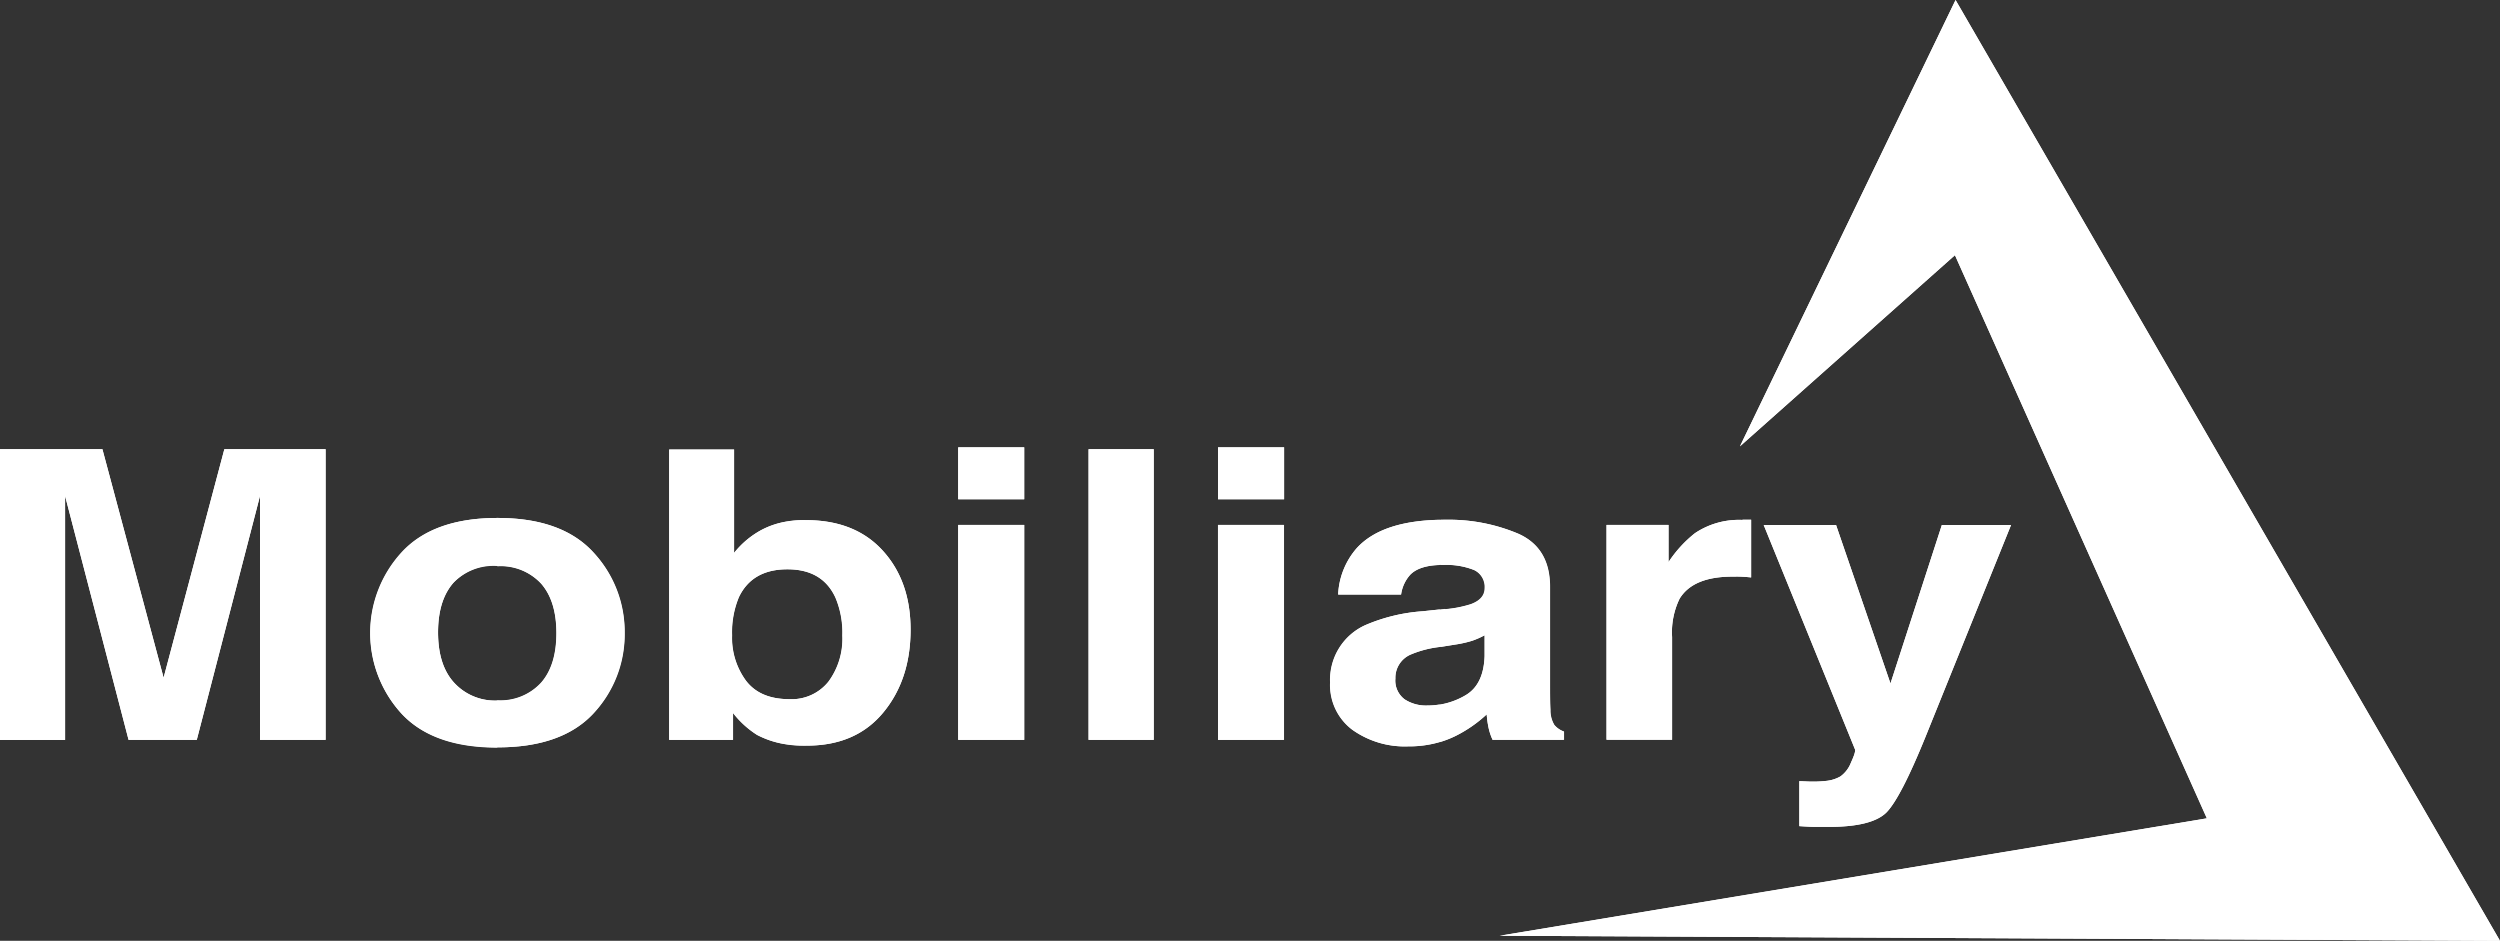
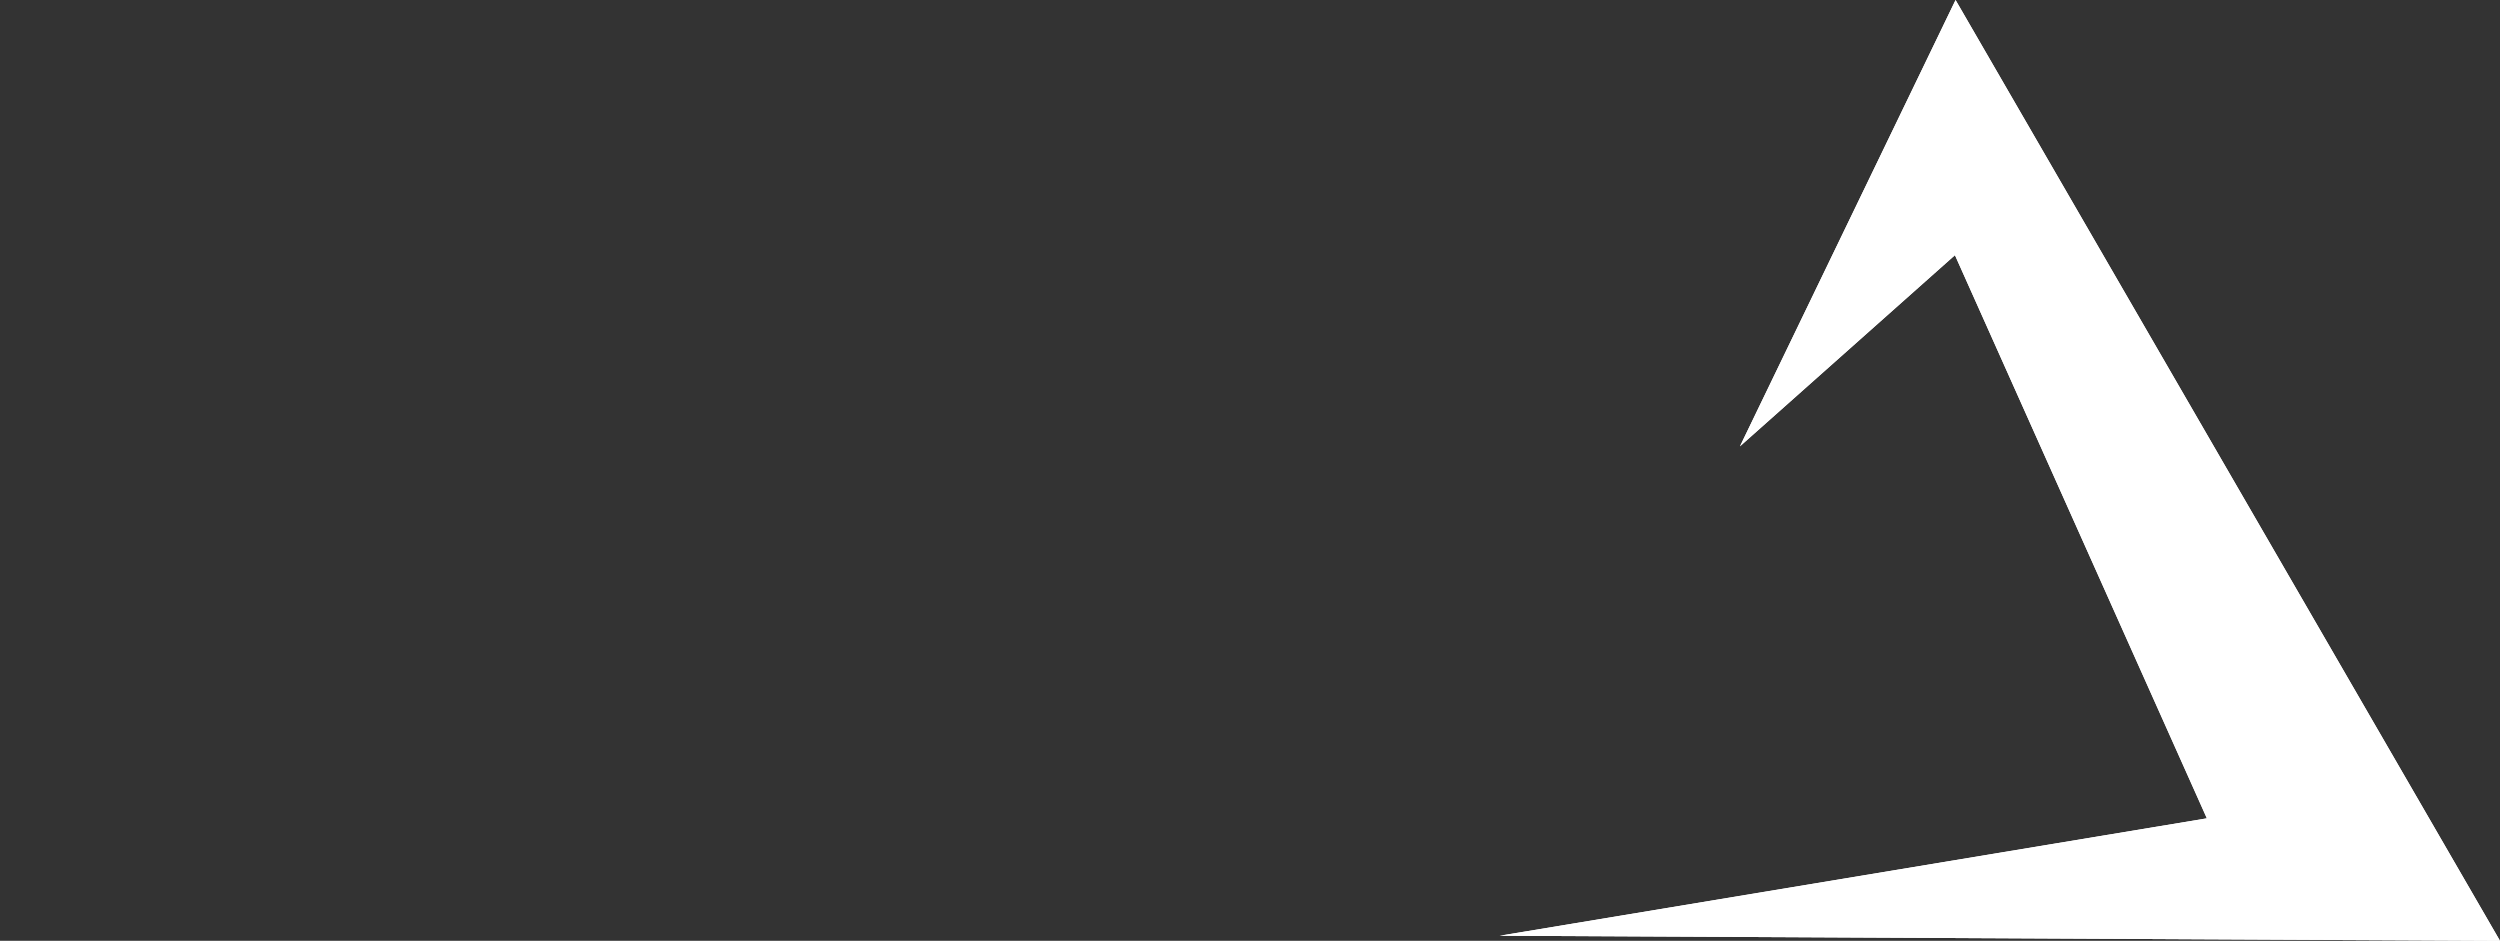
<svg xmlns="http://www.w3.org/2000/svg" viewBox="0 0 403.26 151.76">
  <rect x="0" y="0" width="403.26" height="151.76" fill="#333333" stroke="none" />
  <defs>
    <style>.cls-1{fill:#fff;}</style>
  </defs>
  <title>Recurso 3</title>
  <g id="Capa_2" data-name="Capa 2">
    <g id="Capa_1-2" data-name="Capa 1">
-       <path class="cls-1" d="M36.19,72.46H52.52v46.88H41.94V87.63c0-.92,0-2.2,0-3.84s0-2.91,0-3.8L31.74,119.34h-11L10.5,80c0,.89,0,2.16,0,3.8s0,2.92,0,3.84v31.71H0V72.46H16.52l9.87,36.86,9.8-36.86Zm44,40.49a8.9,8.9,0,0,0,7.08-2.84q2.47-2.82,2.47-8t-2.47-8a8.91,8.91,0,0,0-7.08-2.81A9,9,0,0,0,73.14,94q-2.48,2.82-2.48,8t2.48,8A8.93,8.93,0,0,0,80.23,113Zm20.57-10.88a18.46,18.46,0,0,1-5.08,13.06q-5.1,5.43-15.45,5.42t-15.44-5.42a19.24,19.24,0,0,1,0-26.07q5.08-5.5,15.44-5.51t15.45,5.51a18.57,18.57,0,0,1,5.08,13ZM130,83.9q7.92,0,12.4,4.93t4.48,12.73q0,8.07-4.43,13.4t-12.34,5.31a16.26,16.26,0,0,1-8-1.72,15.28,15.28,0,0,1-3.9-3.56v4.35H107.94V72.51h10.47V89.19a14.35,14.35,0,0,1,4.39-3.69A14.56,14.56,0,0,1,130,83.9Zm-2.69,28.88a7.6,7.6,0,0,0,6.3-2.82,11.63,11.63,0,0,0,2.25-7.45,14.46,14.46,0,0,0-1.11-6.1q-2.09-4.57-7.73-4.58t-7.85,4.48a14.74,14.74,0,0,0-1.11,6.17,11.67,11.67,0,0,0,2.29,7.38q2.28,2.92,7,2.92Zm37.88-32.25H154.56V72.16h10.65v8.37Zm-10.65,4.14h10.65v34.67H154.56V84.67Zm31.54,34.67H175.59V72.46H186.1v46.88Zm21-38.81H196.47V72.16h10.66v8.37Zm-10.66,4.14h10.66v34.67H196.47V84.67Zm43,17.81a13,13,0,0,1-2,.88,18.3,18.3,0,0,1-2.78.62l-2.36.38a17,17,0,0,0-4.76,1.24,4.07,4.07,0,0,0-2.43,3.85,3.78,3.78,0,0,0,1.49,3.36,6.28,6.28,0,0,0,3.63,1,12,12,0,0,0,6.26-1.72c1.89-1.14,2.89-3.23,3-6.26v-3.38Zm-6.36-4.22a18.92,18.92,0,0,0,4.16-.81c1.5-.55,2.24-1.41,2.24-2.57a3,3,0,0,0-1.71-2.94,12,12,0,0,0-5-.82q-3.72,0-5.27,1.6A6,6,0,0,0,226,95.9H215.85a12.17,12.17,0,0,1,3-7.48q4.17-4.58,14.29-4.58a28.74,28.74,0,0,1,11.73,2.25c3.4,1.51,5.12,4.36,5.12,8.54v15.9c0,1.1,0,2.44.07,4a4.53,4.53,0,0,0,.63,2.41,3.61,3.61,0,0,0,1.55,1.06v1.33H240.76a9.3,9.3,0,0,1-.66-2,16.39,16.39,0,0,1-.29-2.1,21.33,21.33,0,0,1-5,3.47,17,17,0,0,1-7.66,1.69,14.53,14.53,0,0,1-9-2.69,9,9,0,0,1-3.56-7.63,9.65,9.65,0,0,1,5.71-9.25,28.34,28.34,0,0,1,9.21-2.22l3.59-.38Zm48-14.42.5,0,.9,0v9.3c-.67-.07-1.25-.11-1.77-.13s-.94,0-1.25,0q-6.34,0-8.52,3.56a12.38,12.38,0,0,0-1.21,6.18v16.57H259.14V84.67h10v6A19.8,19.8,0,0,1,273.41,86a12.75,12.75,0,0,1,7.66-2.13ZM290.24,126l1.32.06a18.87,18.87,0,0,0,2.94-.09,5.76,5.76,0,0,0,2.37-.73,4.93,4.93,0,0,0,1.71-2.26c.53-1.14.74-1.85.64-2.1l-14.73-36.2h11.67l8.78,25.57,8.29-25.57h11.16l-13.77,34.1q-4,9.86-6.3,12.24c-1.55,1.57-4.66,2.36-9.3,2.36h-2.24c-.57,0-1.42-.05-2.54-.12Z" />
-       <path class="cls-1" d="M232.27,119.73v-6.06a11.78,11.78,0,0,0,4.21-1.55c1.89-1.14,2.89-3.23,3-6.26v-3.38a13,13,0,0,1-2,.88,18.3,18.3,0,0,1-2.78.62l-2.36.38h0v-6l.8-.08a18.92,18.92,0,0,0,4.16-.81c1.5-.55,2.24-1.41,2.24-2.57a3,3,0,0,0-1.71-2.94,12,12,0,0,0-5-.82h-.46V83.84h.82a28.74,28.74,0,0,1,11.73,2.25c3.4,1.51,5.12,4.36,5.12,8.54v15.9c0,1.1,0,2.44.07,4a4.53,4.53,0,0,0,.63,2.41,3.61,3.61,0,0,0,1.55,1.06v1.33H240.76a9.3,9.3,0,0,1-.66-2,16.39,16.39,0,0,1-.29-2.1,21.33,21.33,0,0,1-5,3.47,15.34,15.34,0,0,1-2.52,1Zm48.8-35.89.5,0,.9,0v9.3c-.67-.07-1.25-.11-1.77-.13s-.94,0-1.25,0q-6.34,0-8.52,3.56a12.38,12.38,0,0,0-1.21,6.18v16.57H259.14V84.67h10v6A19.8,19.8,0,0,1,273.41,86a12.75,12.75,0,0,1,7.66-2.13ZM290.24,126l1.32.06a18.87,18.87,0,0,0,2.94-.09,5.76,5.76,0,0,0,2.37-.73,4.93,4.93,0,0,0,1.71-2.26c.53-1.14.74-1.85.64-2.1l-14.73-36.2h11.67l8.78,25.57,8.29-25.57h11.16l-13.77,34.1q-4,9.86-6.3,12.24c-1.55,1.57-4.66,2.36-9.3,2.36h-2.24c-.57,0-1.42-.05-2.54-.12Zm-58-42.15v7.29c-2.24.06-3.85.59-4.81,1.59A6,6,0,0,0,226,95.9H215.85a12.17,12.17,0,0,1,3-7.48q4-4.4,13.47-4.58Zm0,14.5v6a16.77,16.77,0,0,0-4.74,1.24,4.07,4.07,0,0,0-2.43,3.85,3.78,3.78,0,0,0,1.49,3.36,6.28,6.28,0,0,0,3.63,1,12.6,12.6,0,0,0,2.05-.17v6.06a18,18,0,0,1-5.14.7,14.53,14.53,0,0,1-9-2.69,9,9,0,0,1-3.56-7.63,9.65,9.65,0,0,1,5.71-9.25,28.34,28.34,0,0,1,9.21-2.22l2.79-.3ZM127,120.07v-7.29h.35a7.6,7.6,0,0,0,6.3-2.82,11.63,11.63,0,0,0,2.25-7.45,14.46,14.46,0,0,0-1.11-6.1q-2.09-4.57-7.73-4.58H127V84.12a19.31,19.31,0,0,1,3-.22q7.92,0,12.4,4.93t4.48,12.73q0,8.07-4.43,13.4t-12.34,5.31a24,24,0,0,1-3.15-.2Zm38.23-39.54H154.56V72.16h10.65v8.37Zm-10.65,4.14h10.65v34.67H154.56V84.67Zm31.54,34.67H175.59V72.46H186.1v46.88Zm21-38.81H196.47V72.16h10.66v8.37Zm-10.66,4.14h10.66v34.67H196.47ZM127,84.12v7.71q-5.67,0-7.79,4.48a14.74,14.74,0,0,0-1.11,6.17,11.67,11.67,0,0,0,2.29,7.38q2.2,2.82,6.61,2.92v7.29a13.63,13.63,0,0,1-4.85-1.52,15.28,15.28,0,0,1-3.9-3.56v4.35H107.94V72.51h10.47V89.19a14.35,14.35,0,0,1,4.39-3.69A12.4,12.4,0,0,1,127,84.12ZM80.22,120.55V113h0a8.9,8.9,0,0,0,7.08-2.84q2.47-2.82,2.47-8t-2.47-8a8.91,8.91,0,0,0-7.08-2.81h0V83.55h0q10.35,0,15.45,5.51a19.26,19.26,0,0,1,0,26.07q-5.1,5.43-15.45,5.42Zm-44-48.09H52.52v46.88H41.94V87.63c0-.92,0-2.2,0-3.84s0-2.91,0-3.8L31.74,119.34h-11L10.5,80c0,.89,0,2.16,0,3.8s0,2.92,0,3.84v31.71H0V72.46H16.52l9.87,36.86,9.8-36.86Zm44,11.09v7.67A8.94,8.94,0,0,0,73.14,94q-2.48,2.82-2.48,8t2.48,8A8.93,8.93,0,0,0,80.22,113v7.6q-10.32,0-15.39-5.42a19.24,19.24,0,0,1,0-26.07Q69.9,83.57,80.22,83.55Z" />
      <polygon class="cls-1" points="355.96 132 315.34 41.16 280.66 71.99 315.44 0 403.26 151.76 241.89 150.94 355.96 132" />
      <path class="cls-1" d="M356,132,315.34,41.16,280.66,72,315.44,0l87.82,151.76-161.37-.82Z" />
    </g>
  </g>
</svg>